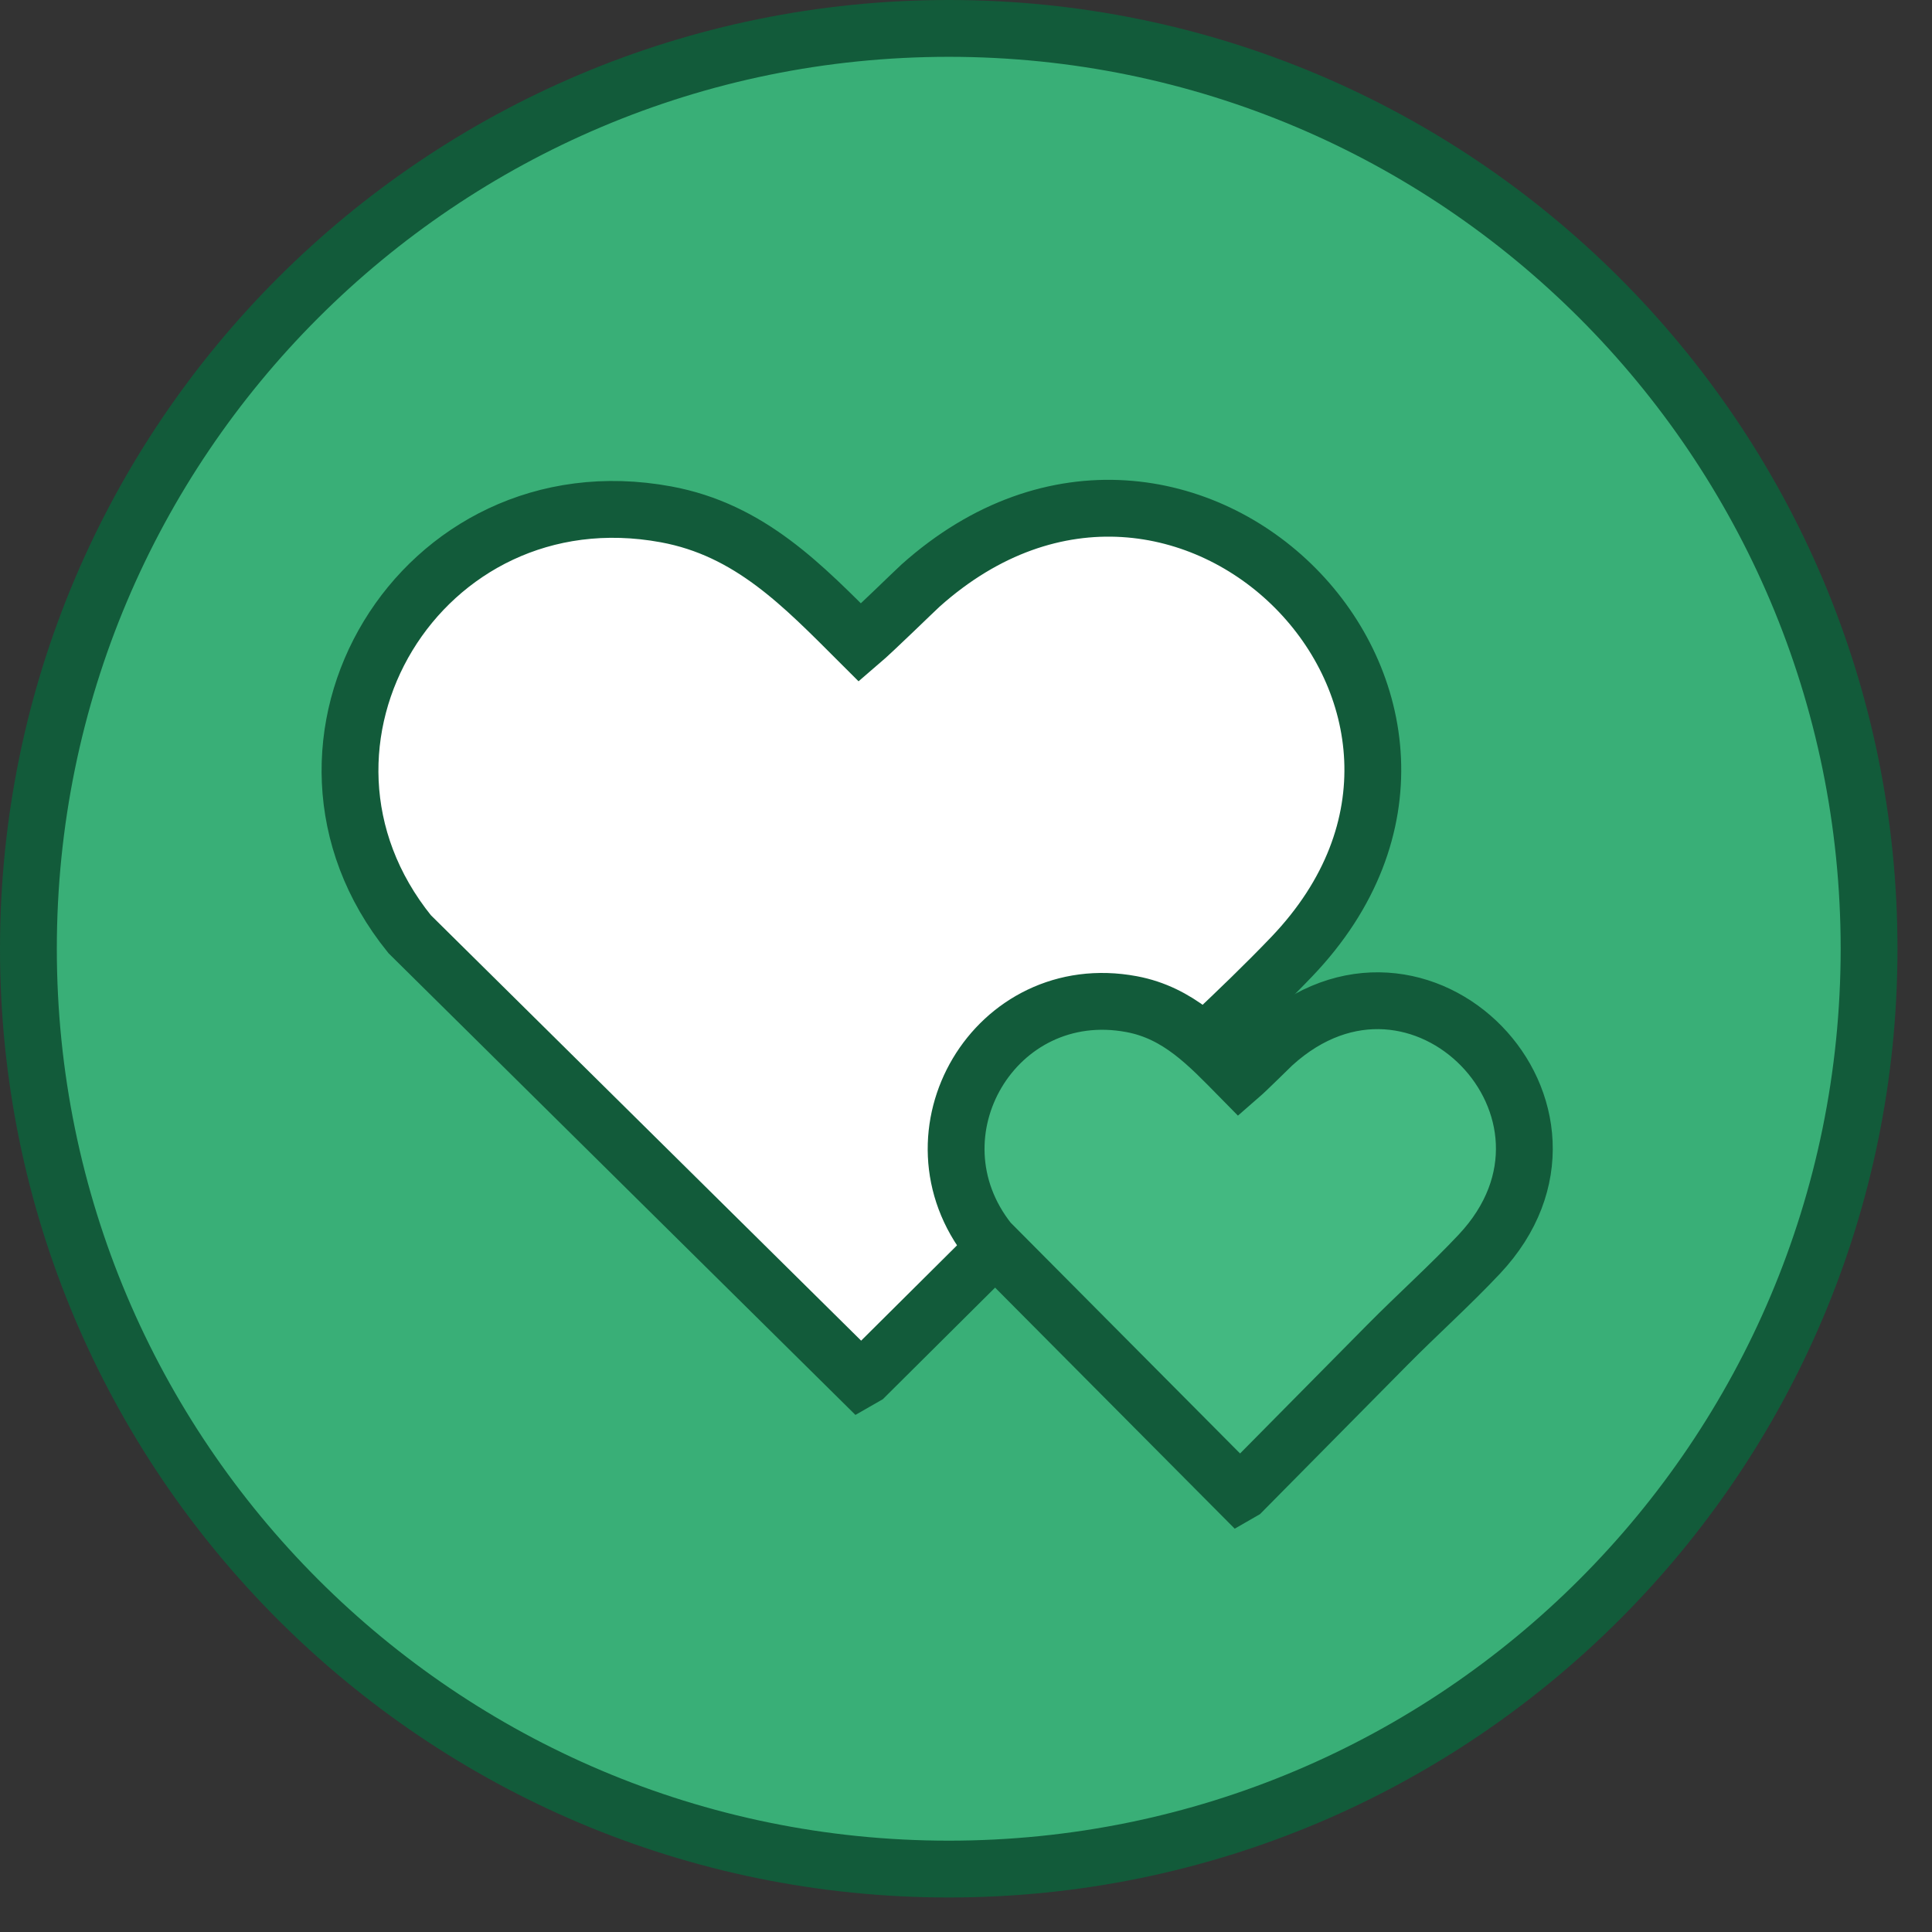
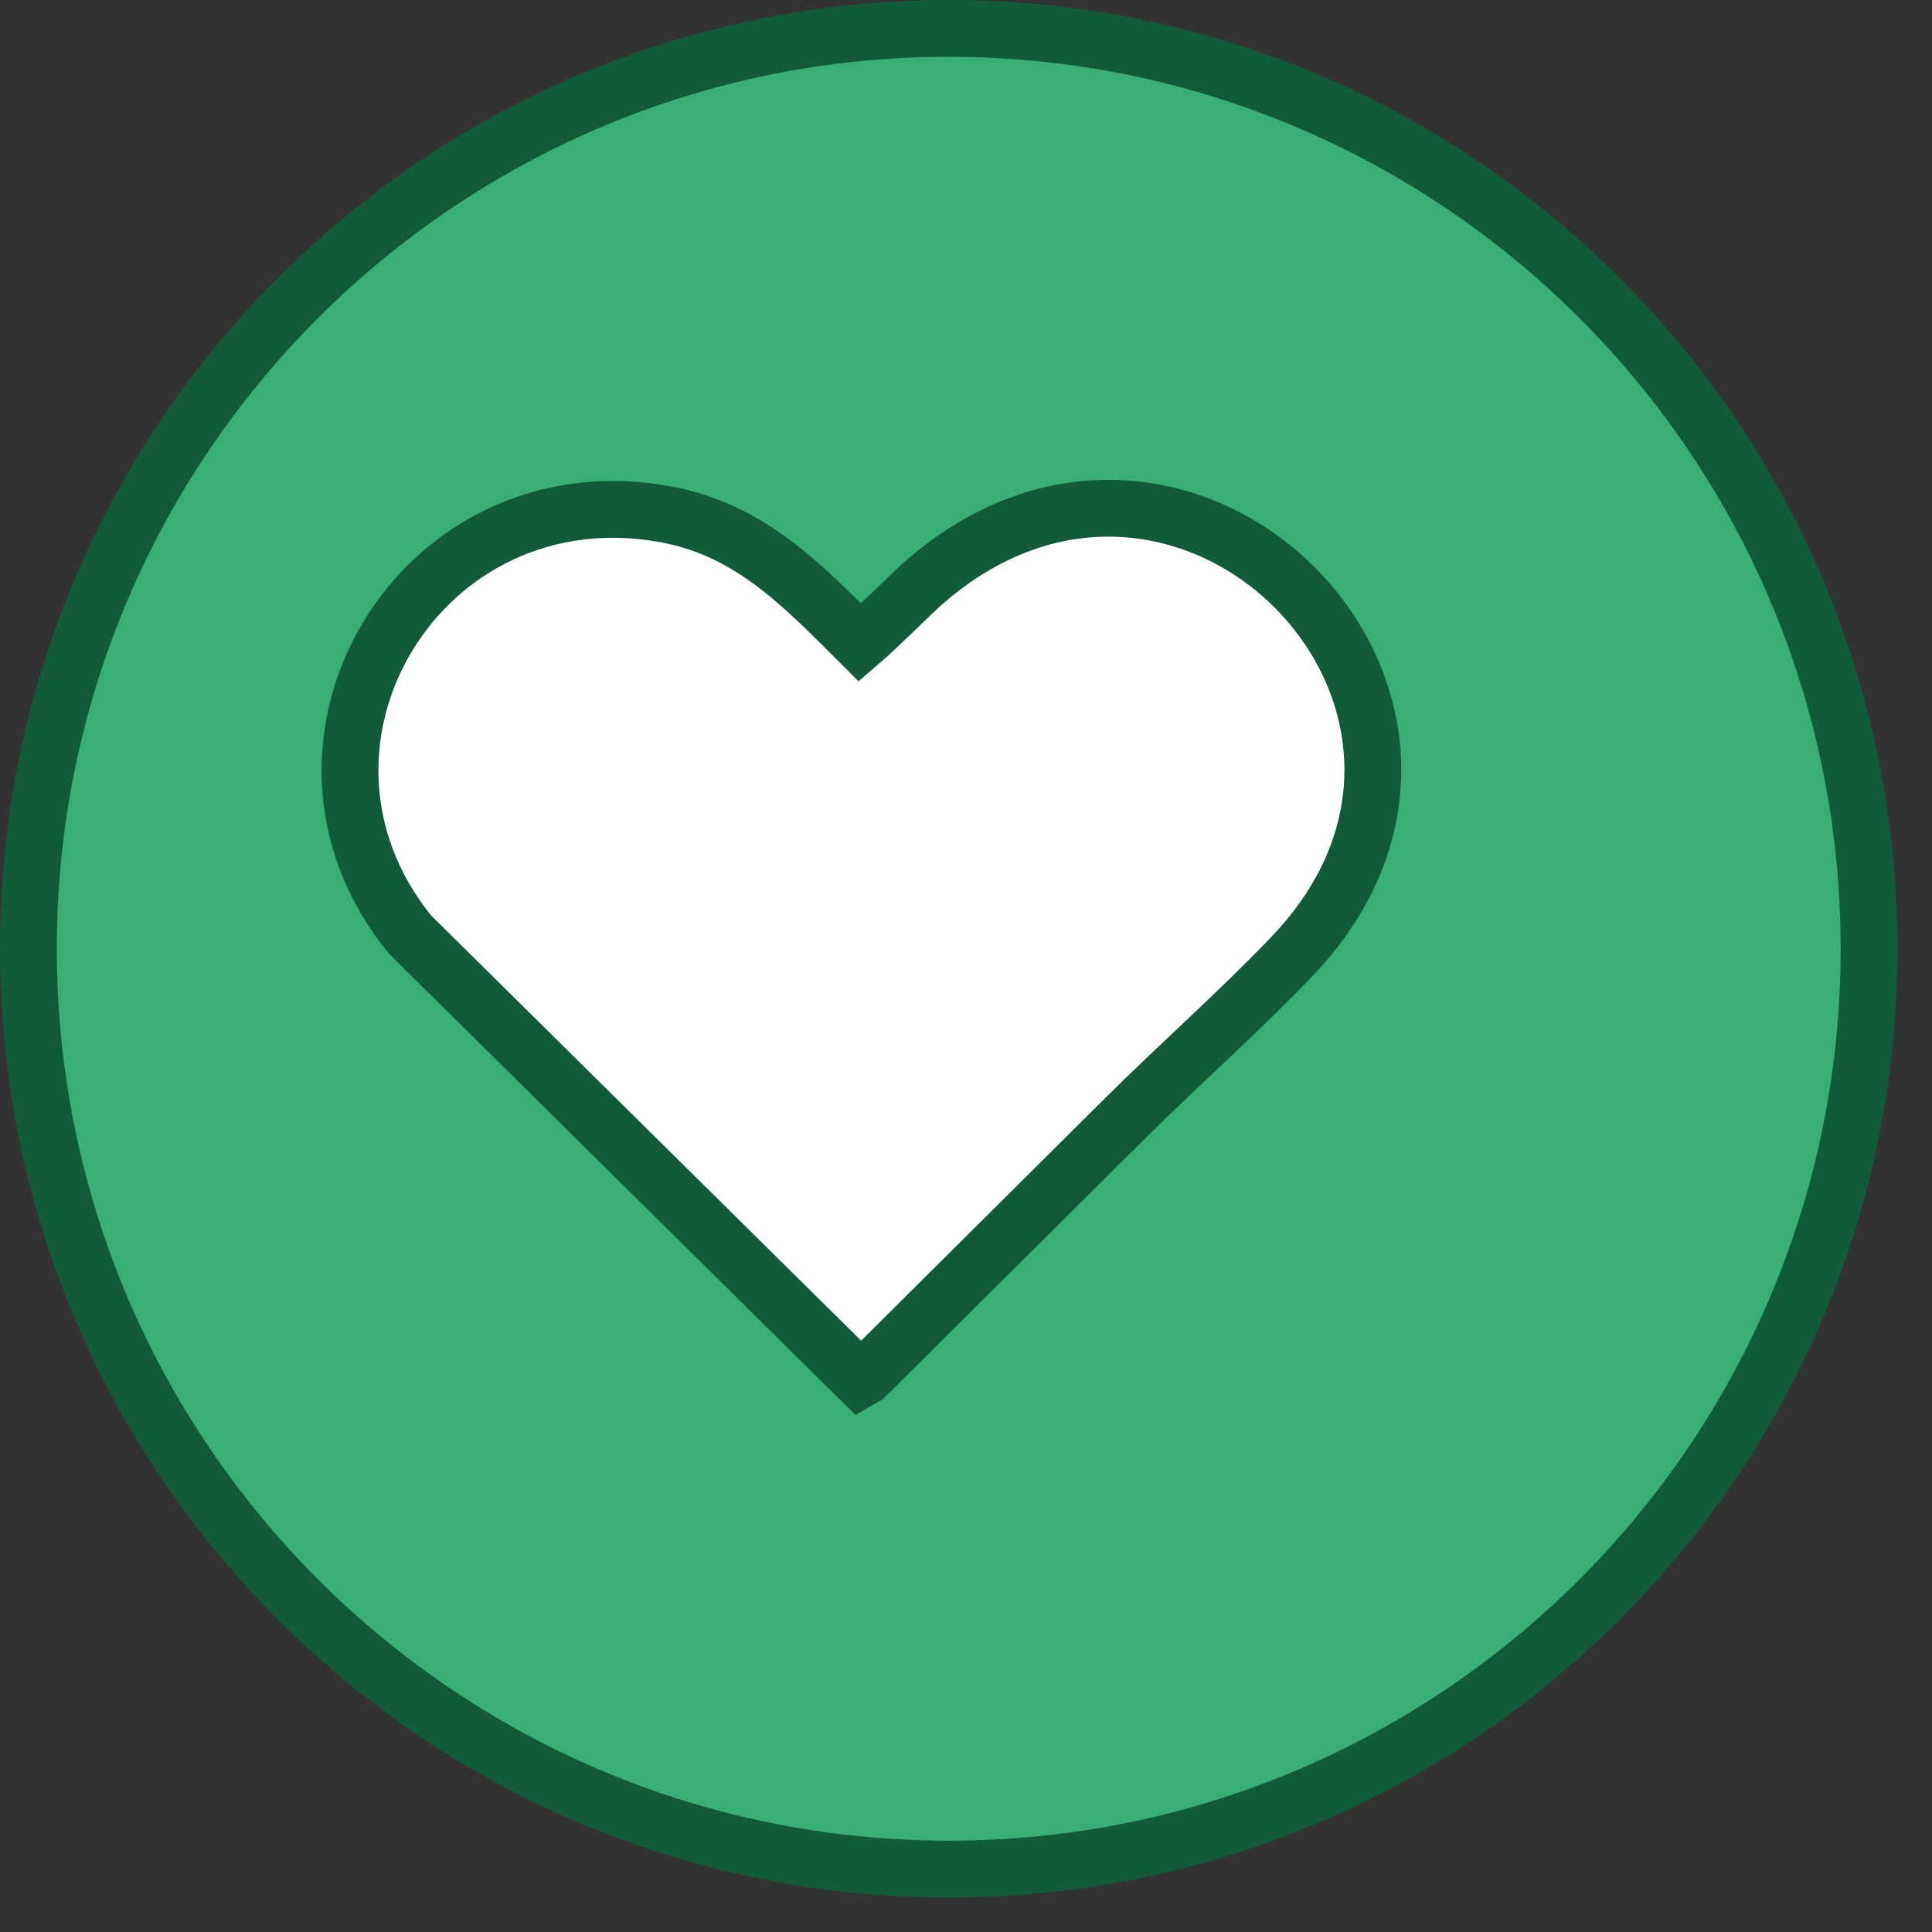
<svg xmlns="http://www.w3.org/2000/svg" width="51" height="51" viewBox="0 0 51 51" fill="none">
  <rect x="0" y="0" width="51" height="51" fill="#333333" stroke="none" />
  <path d="M25.045 0.75C38.462 0.75 49.339 11.628 49.339 25.045C49.339 38.462 38.462 49.339 25.045 49.339C11.628 49.339 0.75 38.462 0.75 25.045C0.75 11.627 11.627 0.75 25.045 0.75Z" fill="#39AF77" stroke="#125B3A" stroke-width="1.5" />
  <path d="M24.302 15.456C24.161 15.582 23.082 16.64 22.703 16.964C21.194 15.458 19.799 13.985 17.578 13.577C11.101 12.385 6.752 19.632 10.813 24.659L22.703 36.416L22.846 36.334L29.728 29.493C31.161 28.068 32.709 26.708 34.101 25.252C40.465 18.596 31.258 9.241 24.302 15.456Z" fill="white" stroke="#125B3A" stroke-width="1.5" stroke-miterlimit="10" />
-   <path d="M33.608 27.569C33.529 27.641 32.93 28.239 32.719 28.422C31.881 27.57 31.106 26.738 29.872 26.507C26.273 25.834 23.857 29.929 26.114 32.771L32.719 39.416L32.799 39.37L36.622 35.503C37.418 34.698 38.278 33.929 39.051 33.106C42.587 29.344 37.472 24.057 33.608 27.569Z" fill="#43B981" stroke="#125B3A" stroke-width="1.5" stroke-miterlimit="10" />
</svg>